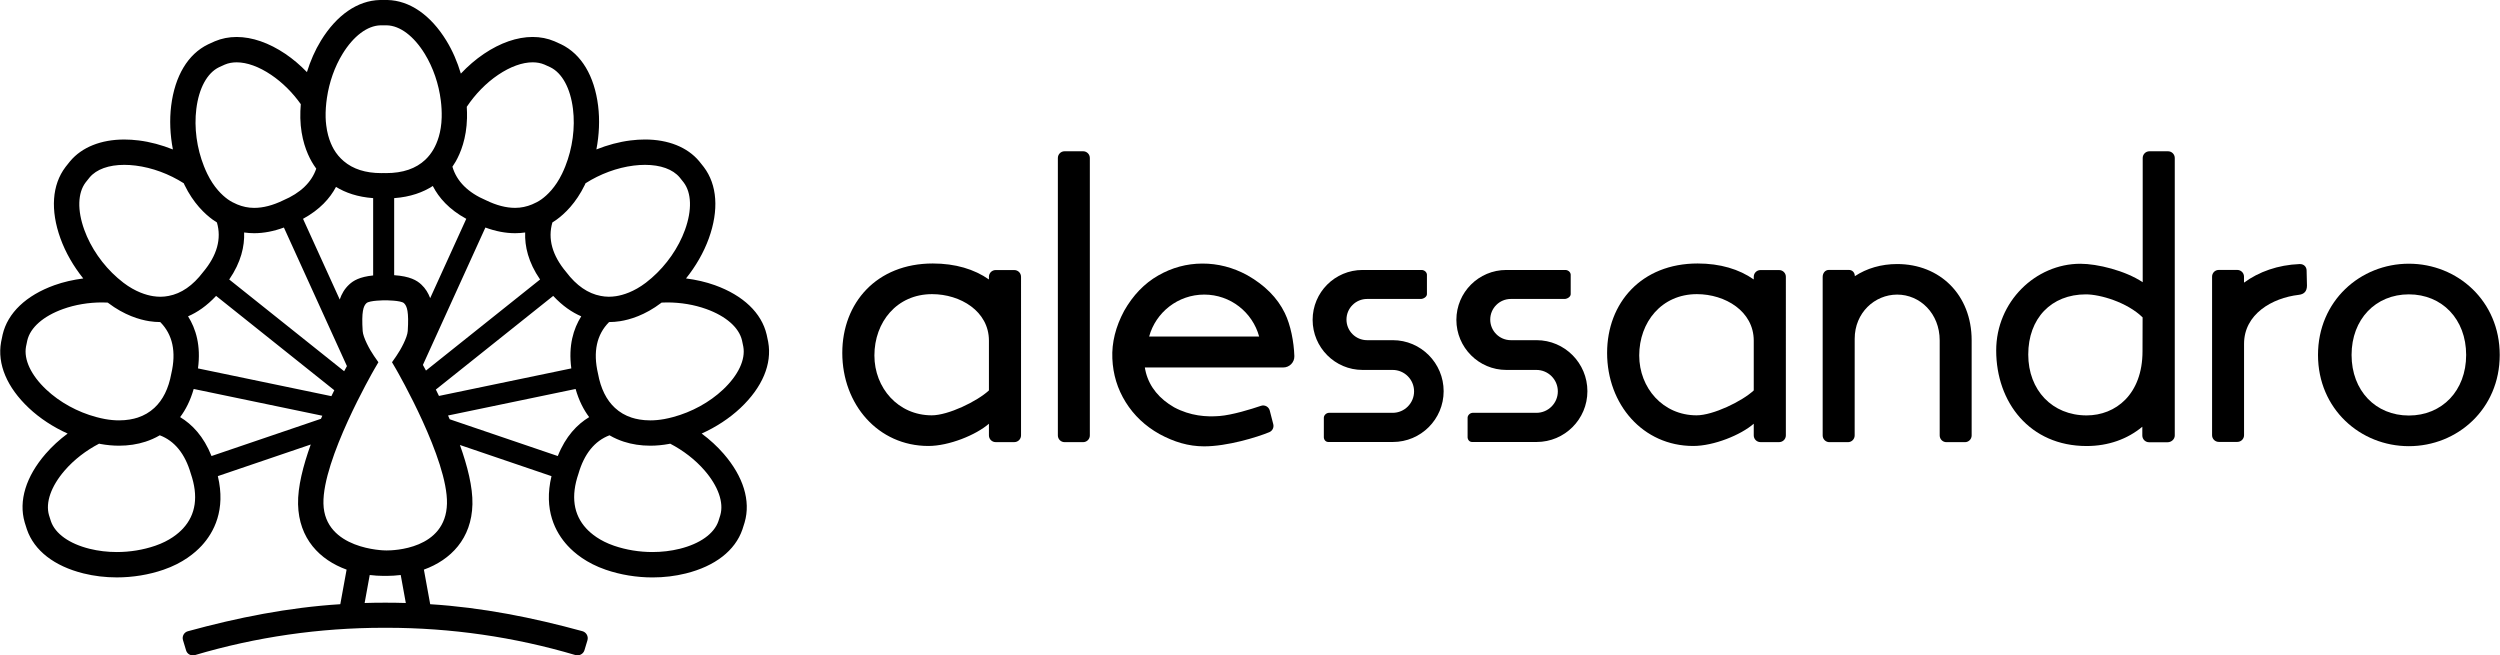
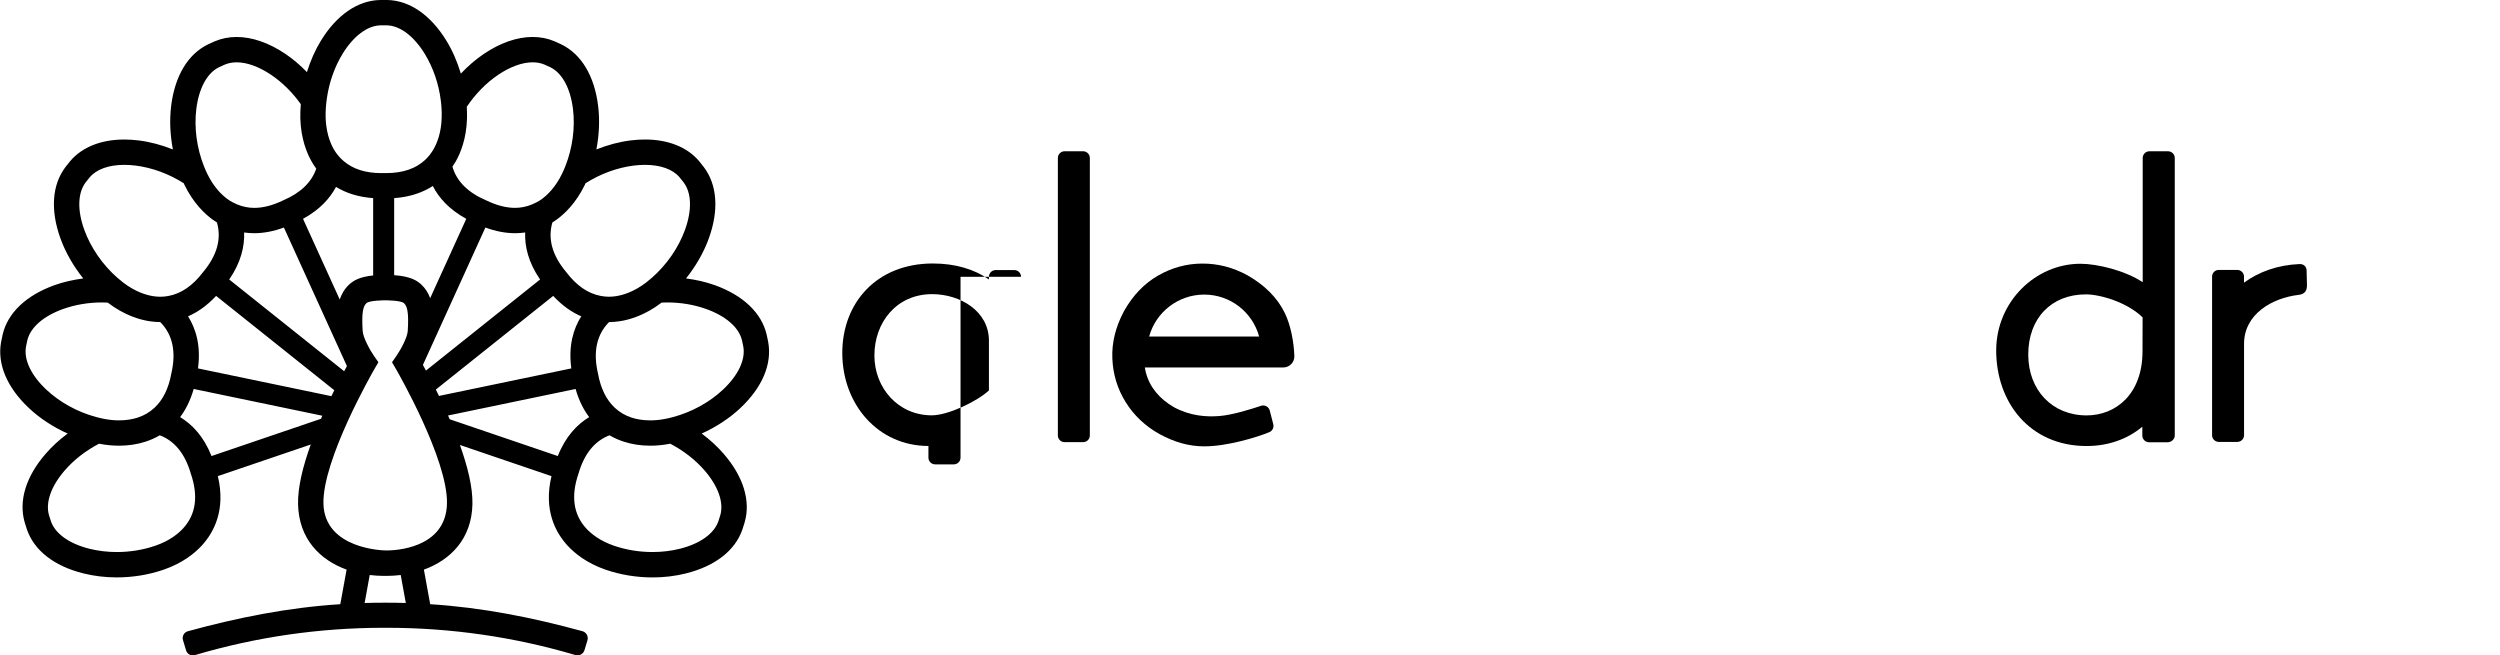
<svg xmlns="http://www.w3.org/2000/svg" id="Layer_1" x="0px" y="0px" style="enable-background:new 0 0 280 84;" xml:space="preserve" viewBox="1.13 5 277.97 72.88">
  <path d="M79.148,53.206c1.595-0.72,3.081-1.685,4.308-2.84c2.436-2.294,3.534-4.899,3.089-7.334l-0.006-0.035 l-0.007-0.035l-0.144-0.69l-0.008-0.035l-0.008-0.034c-0.564-2.41-2.609-4.361-5.757-5.493 c-1.01-0.363-2.097-0.607-3.208-0.751c1.084-1.354,1.965-2.873,2.534-4.445c1.137-3.147,0.939-5.965-0.555-7.939 l-0.022-0.028l-0.021-0.027l-0.44-0.551l-0.021-0.027l-0.022-0.027c-1.302-1.55-3.437-2.404-6.01-2.404 c-0.519,0-1.06,0.035-1.607,0.103c-1.278,0.158-2.563,0.508-3.802,1.002c0.311-1.618,0.387-3.279,0.192-4.854 c-0.411-3.32-1.865-5.744-4.092-6.825l-0.031-0.015l-0.033-0.015l-0.641-0.291l-0.032-0.015l-0.033-0.014 c-0.745-0.316-1.558-0.476-2.42-0.476c-1.722,0-3.593,0.649-5.413,1.876c-0.918,0.62-1.783,1.365-2.567,2.199 c-0.388-1.302-0.925-2.55-1.611-3.668c-1.749-2.852-4.076-4.457-6.55-4.518L44.176,5h-0.035h-0.705h-0.035 L43.366,5.001c-2.474,0.061-4.801,1.666-6.55,4.517c-0.656,1.069-1.175,2.259-1.559,3.5 c-0.741-0.764-1.545-1.453-2.4-2.03C31.038,9.761,29.166,9.112,27.444,9.112c-0.862,0-1.676,0.161-2.42,0.476 l-0.032,0.014l-0.033,0.015l-0.641,0.291l-0.032,0.015l-0.032,0.015c-2.227,1.081-3.68,3.505-4.092,6.824 c-0.195,1.577-0.118,3.237,0.192,4.855c-1.238-0.494-2.524-0.844-3.801-1.002c-0.548-0.068-1.088-0.103-1.607-0.103 c-2.575,0-4.709,0.854-6.011,2.404l-0.022,0.027l-0.022,0.027l-0.44,0.551l-0.021,0.027l-0.021,0.028 c-1.496,1.973-1.693,4.791-0.556,7.938c0.569,1.573,1.449,3.091,2.534,4.446c-1.111,0.144-2.198,0.388-3.207,0.75 c-3.149,1.133-5.194,3.083-5.758,5.494l-0.008,0.034L1.408,42.273l-0.143,0.69l-0.008,0.035l-0.006,0.035 c-0.444,2.435,0.653,5.04,3.089,7.333c1.228,1.156,2.714,2.121,4.309,2.841c-0.904,0.67-1.733,1.428-2.446,2.251 c-2.191,2.529-3.019,5.231-2.331,7.609l0.009,0.035l0.011,0.033l0.213,0.672l0.01,0.034l0.012,0.033 c0.805,2.342,3.037,4.076,6.284,4.882c1.183,0.294,2.431,0.444,3.708,0.444c1.774,0,3.571-0.295,5.194-0.855 c2.147-0.737,3.49-1.859,4.239-2.67c1.365-1.48,2.697-3.986,1.799-7.737l10.331-3.515 c-0.848,2.353-1.455,4.727-1.411,6.64c0.087,3.836,2.419,6.192,5.397,7.272l-0.7,3.845 c-5.784,0.361-11.444,1.496-16.95,3.006c-0.425,0.117-0.669,0.561-0.542,0.984l0.345,1.145 c0.125,0.416,0.562,0.647,0.978,0.525c6.8-2.017,13.861-3.039,21.001-3.039c0.055,0,0.11,0.001,0.165,0.001 c0.055,0,0.111-0.001,0.166-0.001c7.131,0,14.183,1.019,20.976,3.031c0.43,0.127,0.881-0.114,1.011-0.543 l0.329-1.093c0.131-0.436-0.121-0.896-0.56-1.017c-5.497-1.506-11.15-2.638-16.924-2.998l-0.7-3.846 c2.98-1.081,5.31-3.437,5.397-7.271c0.044-1.899-0.554-4.252-1.391-6.588l10.181,3.465 c-0.898,3.752,0.434,6.257,1.8,7.737c0.748,0.811,2.091,1.934,4.239,2.671c1.622,0.559,3.418,0.854,5.192,0.854 c1.278,0,2.526-0.149,3.708-0.444c3.247-0.807,5.479-2.541,6.285-4.882l0.012-0.033l0.01-0.034l0.213-0.672 l0.01-0.033l0.01-0.035c0.689-2.377-0.14-5.079-2.33-7.609C80.88,54.634,80.052,53.876,79.148,53.206 M79.664,39.362c2.188,0.787,3.634,2.056,3.968,3.485l0.144,0.69c0.263,1.443-0.556,3.184-2.249,4.778 c-1.508,1.42-3.49,2.502-5.551,3.054c-0.327,0.088-0.656,0.165-0.986,0.226c-0.572,0.104-1.093,0.146-1.56,0.146 c-0.888,0-1.584-0.15-2.069-0.307c-0.718-0.233-1.334-0.598-1.858-1.083c-0.945-0.873-1.579-2.143-1.883-3.813 c-0.567-2.422-0.146-4.341,1.231-5.727c0.401-0.002,0.809-0.034,1.215-0.097c1.09-0.17,2.77-0.66,4.58-2.034 c0.014-0.011,0.027-0.023,0.042-0.035c0.207-0.01,0.417-0.018,0.626-0.018 C76.81,38.628,78.309,38.875,79.664,39.362 M66.157,25.55c0.027-0.056,0.049-0.116,0.075-0.172 c1.627-1.036,3.508-1.736,5.356-1.967c0.437-0.054,0.859-0.081,1.261-0.081c1.72,0,3.089,0.488,3.853,1.398 l0.439,0.551c0.887,1.168,0.942,3.092,0.152,5.278c-0.724,2-2.054,3.909-3.704,5.347 c-0.212,0.184-0.427,0.363-0.648,0.531c-1.341,1.017-2.541,1.374-3.31,1.494c-0.277,0.043-0.551,0.064-0.819,0.064 c-0.304,0-0.601-0.037-0.894-0.092c-1.405-0.263-2.692-1.142-3.834-2.651c-1.556-1.853-2.063-3.706-1.536-5.515 c0.151-0.095,0.301-0.192,0.447-0.298C63.892,28.793,65.167,27.594,66.157,25.55 M64.653,45.962l-14.715,3.061 c-0.118-0.24-0.234-0.48-0.348-0.708l13.049-10.415c1.039,1.12,2.106,1.835,3.119,2.272 C64.891,41.545,64.312,43.431,64.653,45.962 M48.492,46.203c-0.122-0.227-0.236-0.436-0.341-0.627l6.949-15.277 c1.13,0.417,2.239,0.631,3.308,0.631c0.378,0,0.748-0.029,1.114-0.081c-0.057,1.526,0.34,3.31,1.658,5.227 L48.492,46.203z M51.788,22.977c0.549-0.958,1.213-2.578,1.268-4.848c0.011-0.416-0.001-0.835-0.026-1.254 c0.938-1.402,2.14-2.643,3.485-3.551c1.359-0.917,2.695-1.395,3.837-1.395c0.477,0,0.92,0.083,1.318,0.252 l0.641,0.291c1.32,0.64,2.24,2.33,2.527,4.637c0.258,2.09-0.051,4.369-0.852,6.383 c-0.112,0.282-0.233,0.558-0.364,0.829c-0.734,1.514-1.642,2.376-2.274,2.832 c-0.336,0.242-0.69,0.423-1.054,0.574c-0.596,0.247-1.222,0.385-1.887,0.385c-0.998,0-2.073-0.278-3.217-0.833 c-2.032-0.864-3.283-2.123-3.755-3.743C51.563,23.349,51.682,23.161,51.788,22.977 M52.974,29.33l-4.013,8.82 c-0.211-0.563-0.519-1.083-0.996-1.523c-0.488-0.45-1.235-0.907-3.008-1.03v-8.567 c1.818-0.131,3.219-0.653,4.296-1.35C49.915,26.981,51.058,28.286,52.974,29.33 M37.481,15.88 c0.256-1.738,0.851-3.446,1.736-4.889c1.215-1.981,2.753-3.138,4.219-3.175h0.705 c1.467,0.036,3.004,1.194,4.22,3.175c0.935,1.527,1.555,3.35,1.783,5.194c0.078,0.626,0.111,1.254,0.096,1.874 c-0.041,1.683-0.511,2.842-0.898,3.52c-0.256,0.447-0.561,0.838-0.914,1.173c-1.043,0.993-2.507,1.495-4.373,1.495 c-0.088,0-0.177-0.001-0.267-0.003c-0.09,0.002-0.179,0.003-0.267,0.003c-1.753,0-3.142-0.452-4.17-1.328 c-0.437-0.372-0.815-0.813-1.118-1.341c-0.103-0.182-0.213-0.401-0.319-0.653 c-0.218-0.519-0.416-1.19-0.514-2.017c-0.033-0.269-0.057-0.548-0.064-0.85 C37.319,17.339,37.374,16.607,37.481,15.88 M38.489,25.782c1.054,0.646,2.405,1.122,4.131,1.247v8.597 c-1.524,0.157-2.205,0.583-2.658,1.002c-0.52,0.479-0.848,1.051-1.057,1.675l-4.082-8.973 C36.687,28.314,37.82,27.05,38.489,25.782 M22.039,40.172c1.012-0.437,2.079-1.151,3.119-2.272L38.3,48.39 c-0.106,0.212-0.214,0.435-0.323,0.658l-14.834-3.086C23.485,43.431,22.907,41.545,22.039,40.172 M26.617,36.076 c1.317-1.917,1.715-3.701,1.658-5.227c0.365,0.051,0.736,0.081,1.114,0.081c1.068,0,2.177-0.213,3.308-0.631 l7.008,15.407c-0.096,0.177-0.2,0.366-0.309,0.57L26.617,36.076z M22.959,17.11 c0.286-2.307,1.207-3.997,2.526-4.637l0.641-0.291c0.398-0.169,0.841-0.252,1.318-0.252 c1.143,0,2.478,0.477,3.838,1.395c1.252,0.845,2.384,1.974,3.292,3.256c-0.041,0.519-0.064,1.037-0.052,1.55 c0.055,2.269,0.72,3.888,1.268,4.847c0.145,0.254,0.313,0.514,0.503,0.774c-0.518,1.515-1.745,2.703-3.685,3.528 c-1.145,0.555-2.22,0.833-3.218,0.833c-0.666,0-1.292-0.138-1.888-0.385c-0.363-0.151-0.717-0.332-1.053-0.574 c-0.633-0.456-1.54-1.318-2.274-2.832c-0.131-0.271-0.252-0.547-0.364-0.829 C23.009,21.479,22.7,19.199,22.959,17.11 M10.654,25.279l0.44-0.551c0.764-0.91,2.134-1.398,3.854-1.398 c0.402,0,0.823,0.027,1.26,0.081c1.849,0.23,3.73,0.931,5.357,1.967c0.027,0.057,0.049,0.118,0.076,0.174 c0.99,2.043,2.265,3.241,3.161,3.887c0.147,0.107,0.297,0.203,0.448,0.298c0.527,1.809,0.019,3.662-1.537,5.515 c-1.143,1.508-2.429,2.388-3.834,2.651c-0.293,0.055-0.59,0.092-0.894,0.092c-0.269,0-0.542-0.021-0.819-0.064 c-0.77-0.12-1.97-0.476-3.311-1.494c-0.221-0.168-0.436-0.347-0.648-0.531c-1.65-1.438-2.979-3.347-3.703-5.347 C9.712,28.371,9.768,26.448,10.654,25.279 M6.271,48.315c-1.692-1.593-2.511-3.335-2.249-4.778l0.144-0.69 c0.334-1.428,1.78-2.698,3.968-3.485c1.354-0.487,2.853-0.735,4.35-0.735c0.209,0,0.418,0.008,0.626,0.018 c0.015,0.011,0.029,0.024,0.044,0.035c1.808,1.372,3.488,1.863,4.579,2.033c0.406,0.063,0.814,0.095,1.215,0.097 c1.375,1.385,1.797,3.305,1.23,5.727c-0.304,1.669-0.938,2.941-1.883,3.813c-0.524,0.484-1.14,0.849-1.857,1.083 c-0.486,0.157-1.181,0.307-2.069,0.307c-0.467,0-0.989-0.042-1.56-0.146c-0.33-0.06-0.659-0.138-0.986-0.226 C9.76,50.817,7.779,49.734,6.271,48.315 M21.481,63.761c-0.529,0.573-1.493,1.371-3.085,1.918 c-1.352,0.465-2.823,0.701-4.277,0.701c-1.034,0-2.06-0.12-3.028-0.361c-2.256-0.56-3.823-1.678-4.3-3.065 L6.578,62.282c-0.408-1.409,0.231-3.223,1.753-4.981c1.034-1.193,2.363-2.214,3.818-2.971 c0.051,0.01,0.102,0.025,0.153,0.034c0.696,0.127,1.391,0.192,2.065,0.192c1.04,0,2.028-0.15,2.939-0.446 c0.508-0.165,1.05-0.395,1.591-0.711c1.651,0.627,2.81,2.057,3.448,4.263 C23.204,60.157,22.913,62.209,21.481,63.761 M36.818,51.565l-12.17,4.141c-0.874-2.199-2.166-3.531-3.49-4.328 c0.614-0.815,1.141-1.841,1.508-3.13l14.302,2.976C36.917,51.337,36.868,51.451,36.818,51.565 M44.129,72.012 c-0.055,0-0.111,0.001-0.166,0.001c-0.055,0-0.111-0.001-0.165-0.001c-0.659,0-1.34,0.01-2.125,0.034 l0.566-3.112c0.514,0.062,1.033,0.098,1.551,0.099c0.049-0.001,0.107-0.001,0.172-0.003 c0.066,0.001,0.12,0.002,0.159,0.003c0.524-0.001,1.047-0.037,1.565-0.099l0.566,3.112 C45.469,72.022,44.788,72.012,44.129,72.012 M44.133,66.203c-0.04,0-0.099-0.001-0.173-0.003 c-0.073,0.003-6.75-0.103-6.867-5.206c-0.112-4.886,5.436-14.559,5.673-14.969l0.438-0.748l-0.494-0.709 c-0.479-0.69-1.21-2.047-1.255-2.762c-0.137-2.125,0.07-2.777,0.421-3.1 c0.338-0.313,2.019-0.315,2.082-0.315h0.002h0.002c0.064,0,1.745,0.003,2.082,0.315 c0.352,0.324,0.558,0.975,0.422,3.1c-0.045,0.716-0.776,2.072-1.257,2.762l-0.493,0.709l0.438,0.748 c0.237,0.41,5.785,10.083,5.673,14.969C50.71,66.097,44.818,66.203,44.133,66.203 M63.149,55.706l-12.018-4.089 c-0.061-0.14-0.121-0.28-0.183-0.418l14.182-2.95c0.366,1.288,0.894,2.314,1.508,3.13 C65.316,52.175,64.024,53.507,63.149,55.706 M81.219,62.282l-0.212,0.672c-0.478,1.387-2.045,2.506-4.3,3.065 c-0.969,0.241-1.994,0.361-3.029,0.361c-1.454,0-2.926-0.236-4.277-0.701c-1.592-0.547-2.556-1.345-3.085-1.918 c-1.432-1.552-1.723-3.605-0.865-6.099c0.638-2.206,1.798-3.635,3.448-4.263c0.541,0.316,1.083,0.546,1.591,0.711 c0.909,0.296,1.9,0.446,2.939,0.446c0.673,0,1.369-0.064,2.065-0.192c0.051-0.009,0.101-0.023,0.152-0.033 c1.456,0.757,2.784,1.778,3.819,2.971C80.988,59.059,81.626,60.874,81.219,62.282" />
  <g>
-     <path d="M268.966,34.321c-5.395,0-10.102,4.137-10.102,10.145c0,6.005,4.707,10.143,10.102,10.143 c5.398,0,10.104-4.137,10.104-10.143C279.07,38.459,274.364,34.321,268.966,34.321 M268.966,51.201 c-3.692,0-6.369-2.76-6.369-6.735c0-3.976,2.677-6.737,6.369-6.737c3.693,0,6.371,2.761,6.371,6.737 C275.337,48.44,272.659,51.201,268.966,51.201" />
    <path d="M256.812,34.36c-2.4,0.096-4.526,0.856-6.176,2.066v-0.668c0-0.411-0.335-0.745-0.746-0.745h-2.063 c-0.412,0-0.74,0.334-0.74,0.745v17.631c0,0.411,0.334,0.745,0.745,0.745h2.064c0.413,0,0.746-0.334,0.746-0.745 V43.228c0-3.292,3.104-5.099,6.087-5.445c0.601-0.07,0.908-0.403,0.908-1.036l-0.04-1.66 C257.599,34.691,257.314,34.341,256.812,34.36" />
    <path d="M242.938,22.568c0-0.413-0.336-0.748-0.748-0.748h-2.07c-0.413,0-0.747,0.336-0.747,0.748v13.811 c-1.943-1.294-5.035-2.052-6.927-2.052c-4.986,0-9.363,4.215-9.363,9.645c0,5.757,3.728,10.62,10.053,10.62 c2.418,0,4.544-0.772,6.194-2.144v0.976c0,0.413,0.336,0.748,0.748,0.748h2.068c0.414,0,0.792-0.336,0.792-0.748 V22.568H242.938z M233.135,51.188c-3.81,0-6.488-2.798-6.488-6.768c0-4.016,2.554-6.69,6.406-6.69 c1.586,0,4.587,0.874,6.309,2.558l-0.01,3.762C239.352,48.851,236.363,51.188,233.135,51.188" />
-     <path d="M212.073,34.358c-1.777,0-3.389,0.48-4.708,1.35c0-0.417-0.291-0.695-0.651-0.695h-2.246 c-0.412,0-0.679,0.365-0.679,0.777v17.627c0,0.412,0.334,0.746,0.745,0.746h2.066c0.412,0,0.746-0.335,0.746-0.746 l0.003-10.751c0-2.894,2.23-4.911,4.724-4.911c2.544,0,4.727,2.1,4.727,5.092v10.57 c0,0.412,0.335,0.746,0.746,0.746h2.063c0.411,0,0.745-0.335,0.745-0.746V42.846 C220.355,37.755,216.8,34.358,212.073,34.358" />
-     <path d="M199.696,35.775c0-0.414-0.336-0.748-0.75-0.748h-2.071c-0.413,0-0.749,0.335-0.749,0.748v0.294v0.003 c-1.623-1.142-3.741-1.776-6.239-1.776c-6.251,0-10.066,4.381-10.066,9.943c0,5.72,3.978,10.347,9.578,10.347 c2.277,0,5.287-1.218,6.727-2.474v1.298c0,0.413,0.336,0.748,0.749,0.748h2.071c0.415,0,0.75-0.335,0.75-0.748 V35.775z M183.392,44.524c0-3.695,2.478-6.819,6.413-6.819c3.142,0,6.321,1.898,6.321,5.173v5.533 c-1.304,1.213-4.522,2.769-6.361,2.769C186.032,51.179,183.392,48.134,183.392,44.524" />
-     <path d="M171.982,42.824h-2.864c-1.266,0-2.292-1.025-2.292-2.291c0-1.266,1.026-2.293,2.292-2.293h6.015 c0.304-0.026,0.664-0.266,0.64-0.57v-2.142c-0.025-0.306-0.334-0.534-0.64-0.508l-6.525-0.002 c-3.063,0-5.547,2.483-5.547,5.546c0,3.063,2.483,5.568,5.547,5.568h3.349c1.318,0,2.385,1.067,2.385,2.385 c0,1.317-1.067,2.385-2.385,2.385h-7.103c-0.302,0.023-0.57,0.293-0.545,0.596v2.145 c0.025,0.3,0.245,0.524,0.545,0.501h7.127c3.12,0,5.649-2.53,5.649-5.648 C177.631,45.375,175.101,42.824,171.982,42.824" />
-     <path d="M155.998,42.824h-2.864c-1.266,0-2.292-1.025-2.292-2.291c0-1.266,1.026-2.293,2.292-2.293h6.015 c0.304-0.026,0.664-0.266,0.639-0.57v-2.142c-0.025-0.306-0.333-0.534-0.639-0.508l-6.525-0.002 c-3.063,0-5.546,2.483-5.546,5.546c0,3.063,2.483,5.568,5.546,5.568h3.349c1.318,0,2.385,1.067,2.385,2.385 c0,1.317-1.067,2.385-2.385,2.385h-7.103c-0.302,0.023-0.57,0.293-0.545,0.596v2.145 c0.024,0.3,0.245,0.524,0.545,0.501h7.127c3.12,0,5.649-2.53,5.649-5.648 C161.646,45.375,159.117,42.824,155.998,42.824" />
    <path d="M143.981,39.799c-0.827-1.695-2.22-3.096-4.183-4.208c-1.594-0.865-3.26-1.291-4.994-1.285 c-1.733,0.007-3.366,0.45-4.899,1.329c-1.533,0.876-2.794,2.186-3.785,3.93c-0.947,1.765-1.386,3.533-1.311,5.297 c0.073,1.764,0.566,3.383,1.483,4.854c0.917,1.471,2.165,2.653,3.747,3.541c1.644,0.89,3.228,1.368,4.957,1.372 c2.58,0.008,5.928-1.02,7.266-1.576c0.347-0.144,0.534-0.521,0.441-0.885l-0.391-1.518 c-0.109-0.424-0.557-0.667-0.973-0.527c-1.114,0.376-3.197,1.024-4.624,1.135c-1.462,0.113-3.217,0-5.037-0.97 c-1.621-0.932-2.707-2.225-3.135-3.847c-0.089-0.33-0.12-0.573-0.118-0.582h15.385 c0.696,0.002,1.261-0.574,1.237-1.27C144.992,42.995,144.638,41.146,143.981,39.799 M128.9,42.42 c0.734-2.689,3.208-4.666,6.127-4.666c2.918,0,5.375,1.976,6.104,4.664L128.9,42.42z" />
    <path d="M121.561,21.819h-2.063c-0.412,0-0.746,0.335-0.746,0.745v30.853c0,0.411,0.334,0.745,0.746,0.745h2.063 c0.411,0,0.746-0.334,0.746-0.745v-30.853C122.307,22.154,121.972,21.819,121.561,21.819" />
-     <path d="M114.656,35.775c0-0.414-0.336-0.748-0.749-0.748h-2.071c-0.413,0-0.749,0.335-0.749,0.748v0.294v0.003 c-1.623-1.142-3.741-1.776-6.239-1.776c-6.25,0-10.065,4.381-10.065,9.943c0,5.72,3.978,10.347,9.578,10.347 c2.277,0,5.287-1.218,6.727-2.474v1.298c0,0.413,0.336,0.748,0.749,0.748h2.071c0.413,0,0.749-0.335,0.749-0.748 V35.775H114.656z M98.353,44.524c0-3.695,2.478-6.819,6.413-6.819c3.142,0,6.321,1.898,6.321,5.173v5.533 c-1.305,1.213-4.522,2.769-6.361,2.769C100.992,51.179,98.353,48.134,98.353,44.524" />
+     <path d="M114.656,35.775c0-0.414-0.336-0.748-0.749-0.748h-2.071c-0.413,0-0.749,0.335-0.749,0.748v0.294v0.003 c-1.623-1.142-3.741-1.776-6.239-1.776c-6.25,0-10.065,4.381-10.065,9.943c0,5.72,3.978,10.347,9.578,10.347 v1.298c0,0.413,0.336,0.748,0.749,0.748h2.071c0.413,0,0.749-0.335,0.749-0.748 V35.775H114.656z M98.353,44.524c0-3.695,2.478-6.819,6.413-6.819c3.142,0,6.321,1.898,6.321,5.173v5.533 c-1.305,1.213-4.522,2.769-6.361,2.769C100.992,51.179,98.353,48.134,98.353,44.524" />
  </g>
  <g> </g>
  <g> </g>
  <g> </g>
  <g> </g>
  <g> </g>
  <g> </g>
  <g> </g>
  <g> </g>
  <g> </g>
  <g> </g>
  <g> </g>
  <g> </g>
  <g> </g>
  <g> </g>
  <g> </g>
</svg>